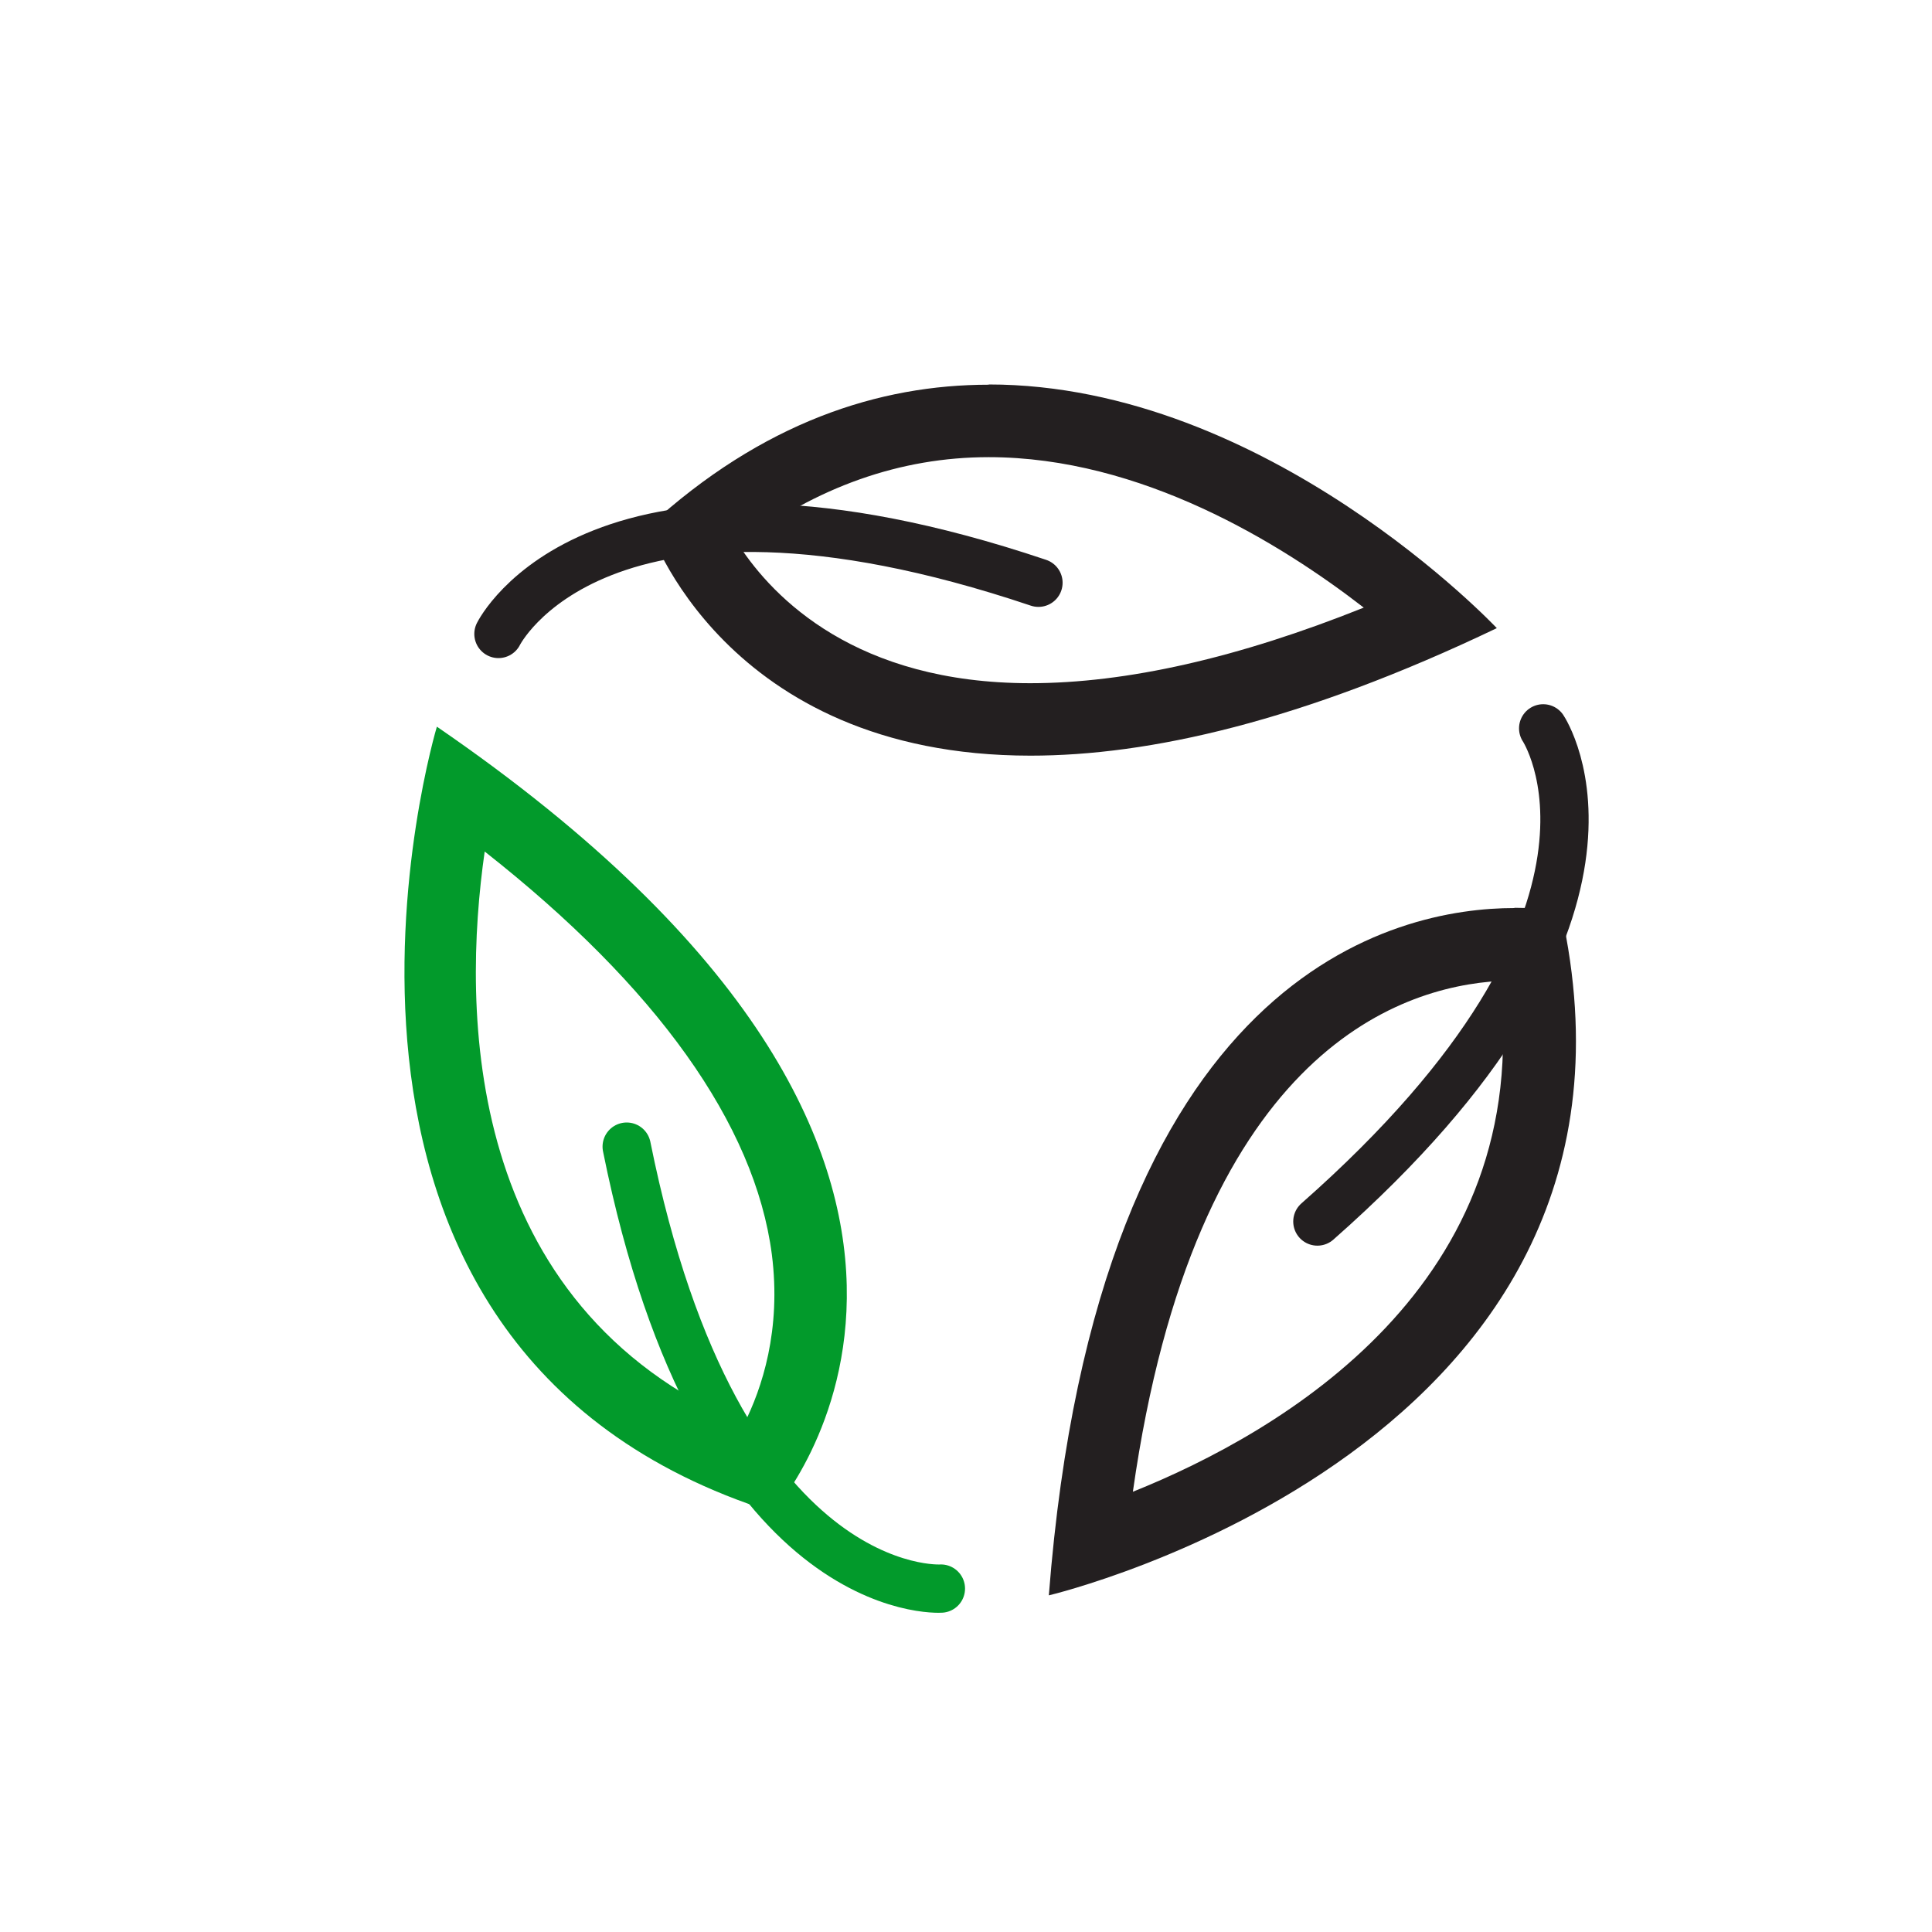
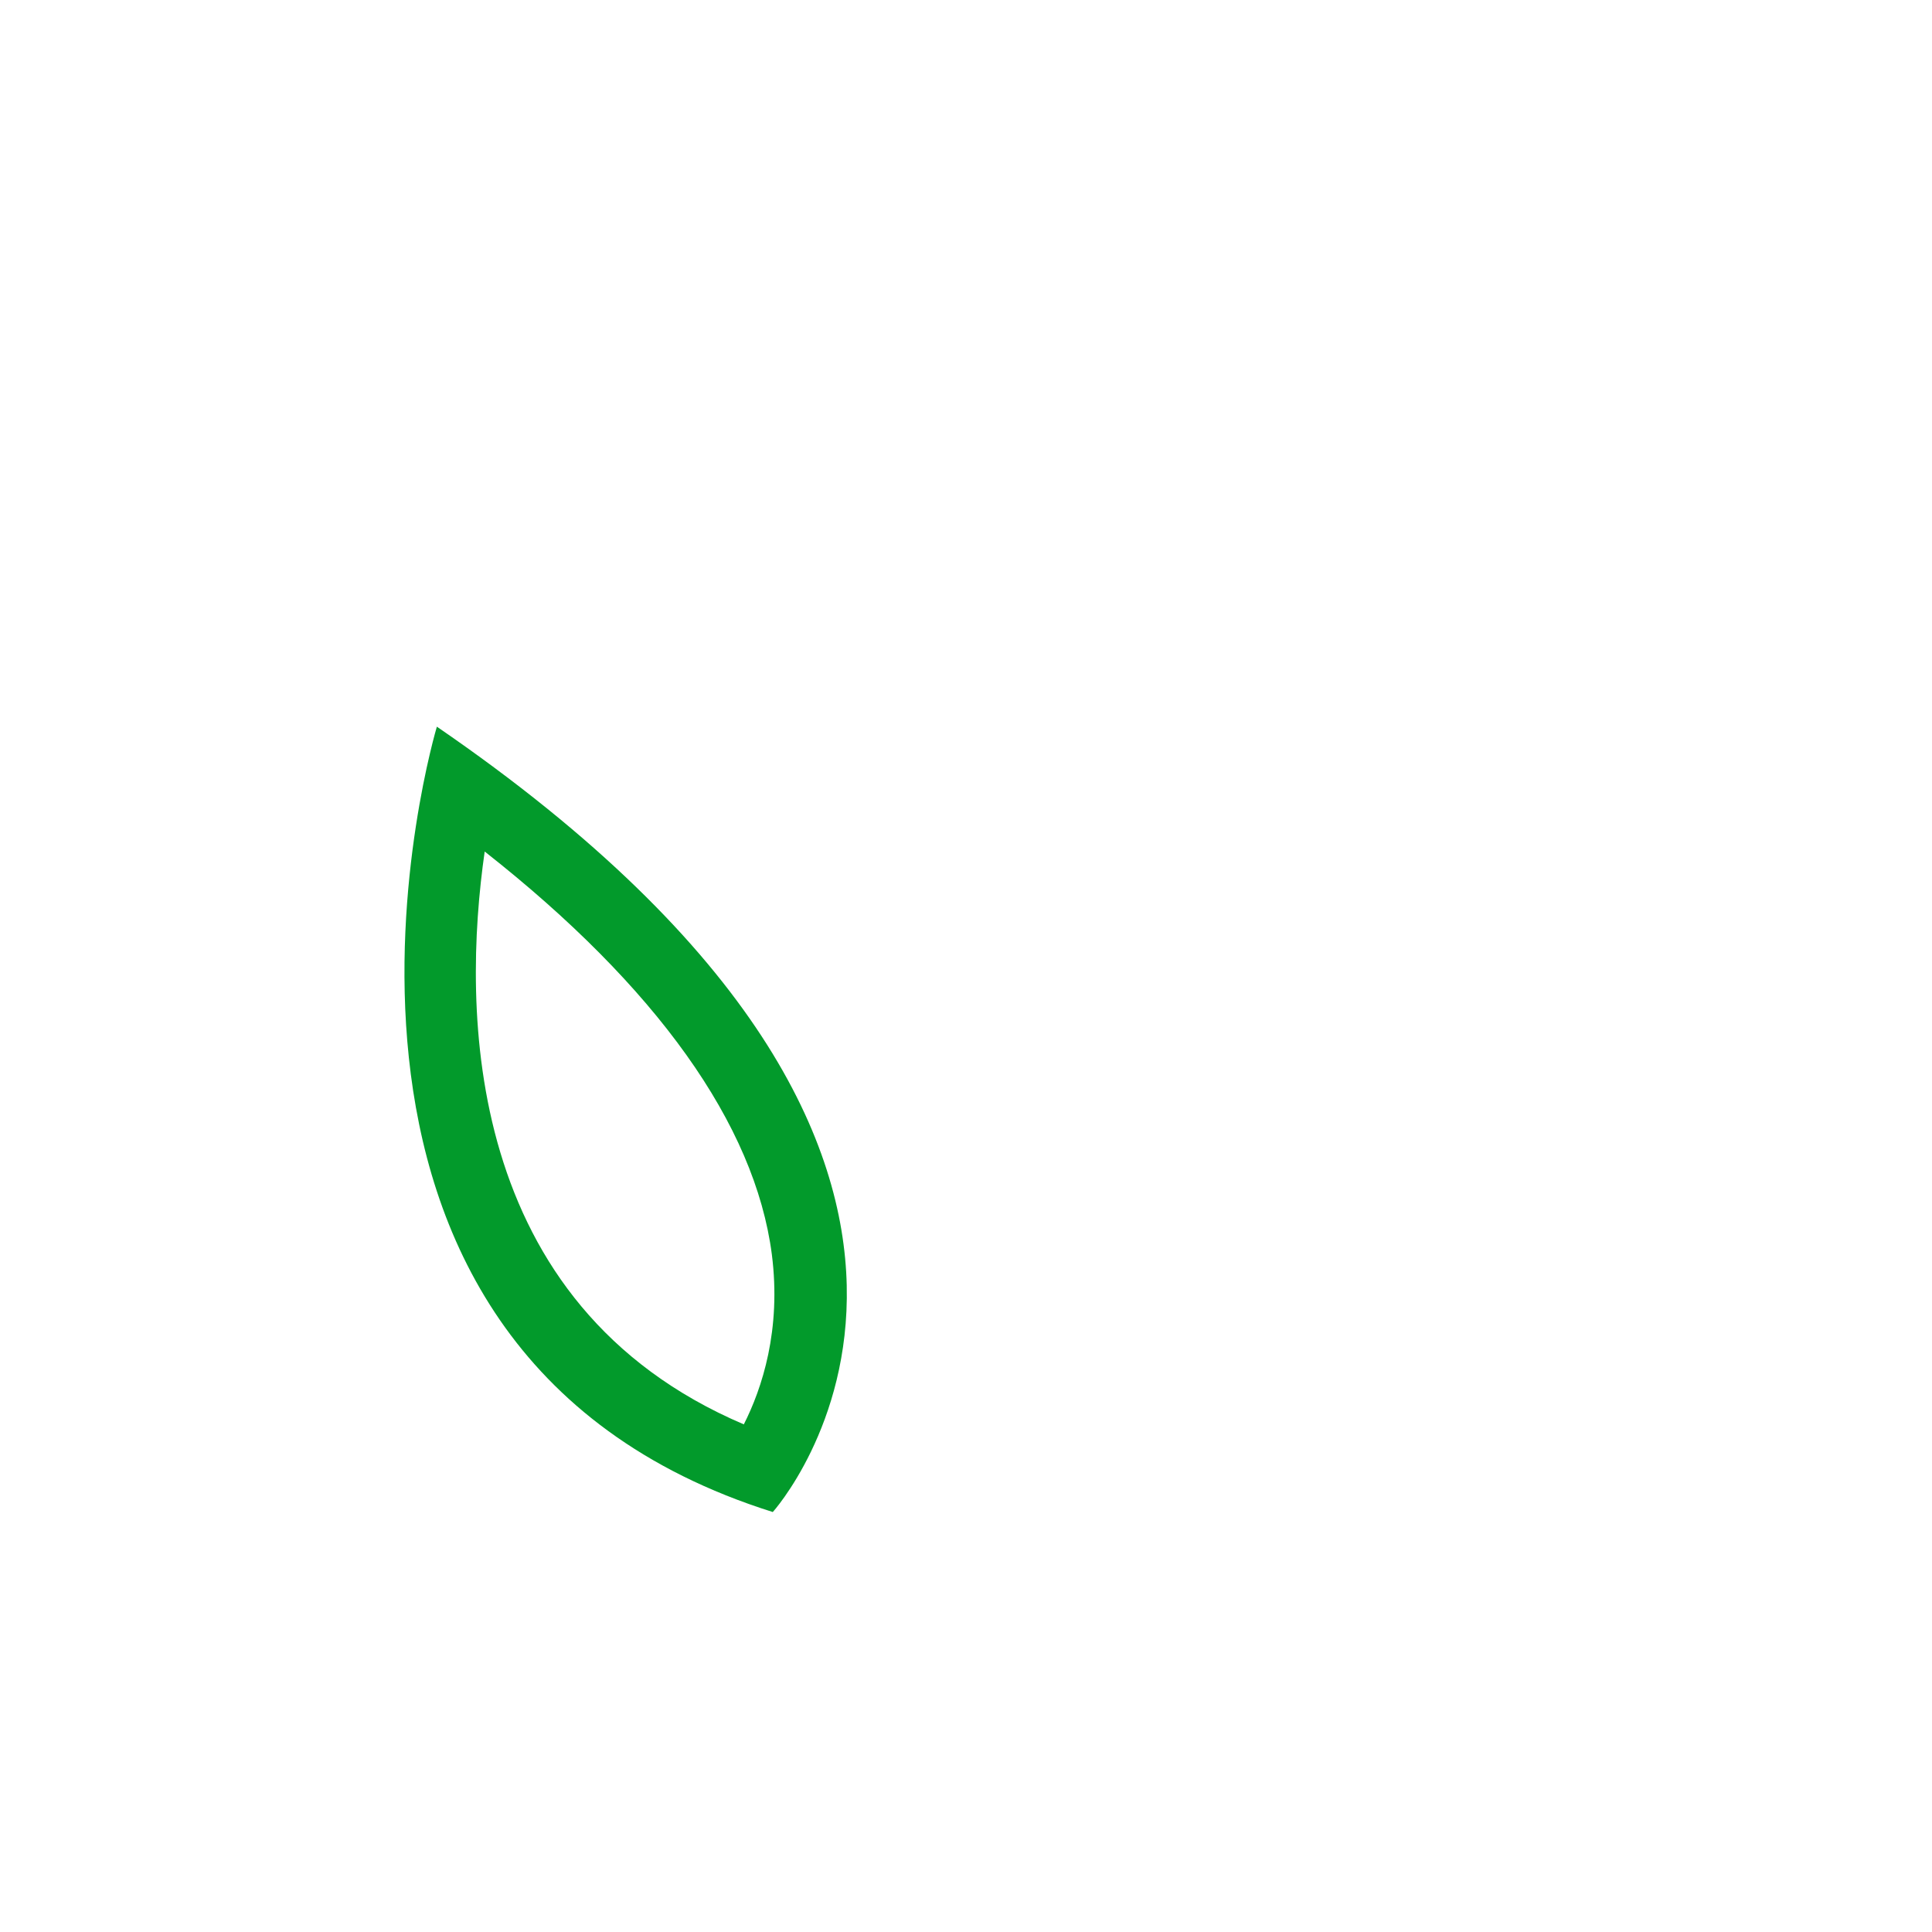
<svg xmlns="http://www.w3.org/2000/svg" id="Layer_20" viewBox="0 0 80 80">
  <g>
-     <path d="M40.94,18.93c6.31,0,12.08,3.56,15.53,6.23-5.19,2.08-9.82,3.13-13.81,3.13-7.2,0-10.63-3.52-12.06-5.71,3.21-2.42,6.68-3.65,10.34-3.65M40.94,15.93c-4.53,0-9.37,1.55-14.08,5.87,0,0,3.08,9.49,15.81,9.49,4.89,0,11.2-1.4,19.31-5.28,0,0-9.49-10.09-21.04-10.09h0Z" style="fill: #231f20;" />
-     <path d="M20.64,26.25s4.07-8.27,22.36-2.12" style="fill: none; stroke: #231f20; stroke-linecap: round; stroke-linejoin: round; stroke-width: 2px;" />
+     </g>
+   <g>
+     <path d="M20.07,35.26c7.11,5.59,11.19,11.3,11.89,16.68.4,3.13-.41,5.56-1.16,7.04-11.64-4.96-11.67-17.16-10.73-23.72M18.09,30.09s-7.73,25.71,13.91,32.52c0,0,12.8-14.2-13.91-32.52h0Z" style="fill: #029a2b;" />
  </g>
  <g>
-     <path d="M20.07,35.26c7.11,5.59,11.19,11.3,11.89,16.68.4,3.13-.41,5.56-1.16,7.04-11.64-4.96-11.67-17.16-10.73-23.72M18.09,30.09s-7.73,25.71,13.91,32.52c0,0,12.8-14.2-13.91-32.52h0Z" style="fill: #029a2b;" />
-     <path d="M38.96,65.78s-9.2.61-13.01-18.3" style="fill: none; stroke: #029a2b; stroke-linecap: round; stroke-linejoin: round; stroke-width: 2px;" />
-   </g>
-   <g>
-     <path d="M62.09,40.62c1.52,12.56-9.03,18.68-15.18,21.15,2.56-18.07,10.93-20.91,15.18-21.15M62.71,37.6c-4.84,0-17.27,2.56-19.28,28.46,0,0,26.13-6.16,21.21-28.31,0,0-.73-.16-1.93-.16h0Z" style="fill: #231f20;" />
-     <path d="M63.9,30.16s5.13,7.66-9.35,20.42" style="fill: none; stroke: #231f20; stroke-linecap: round; stroke-linejoin: round; stroke-width: 2px;" />
-   </g>
+     </g>
</svg>